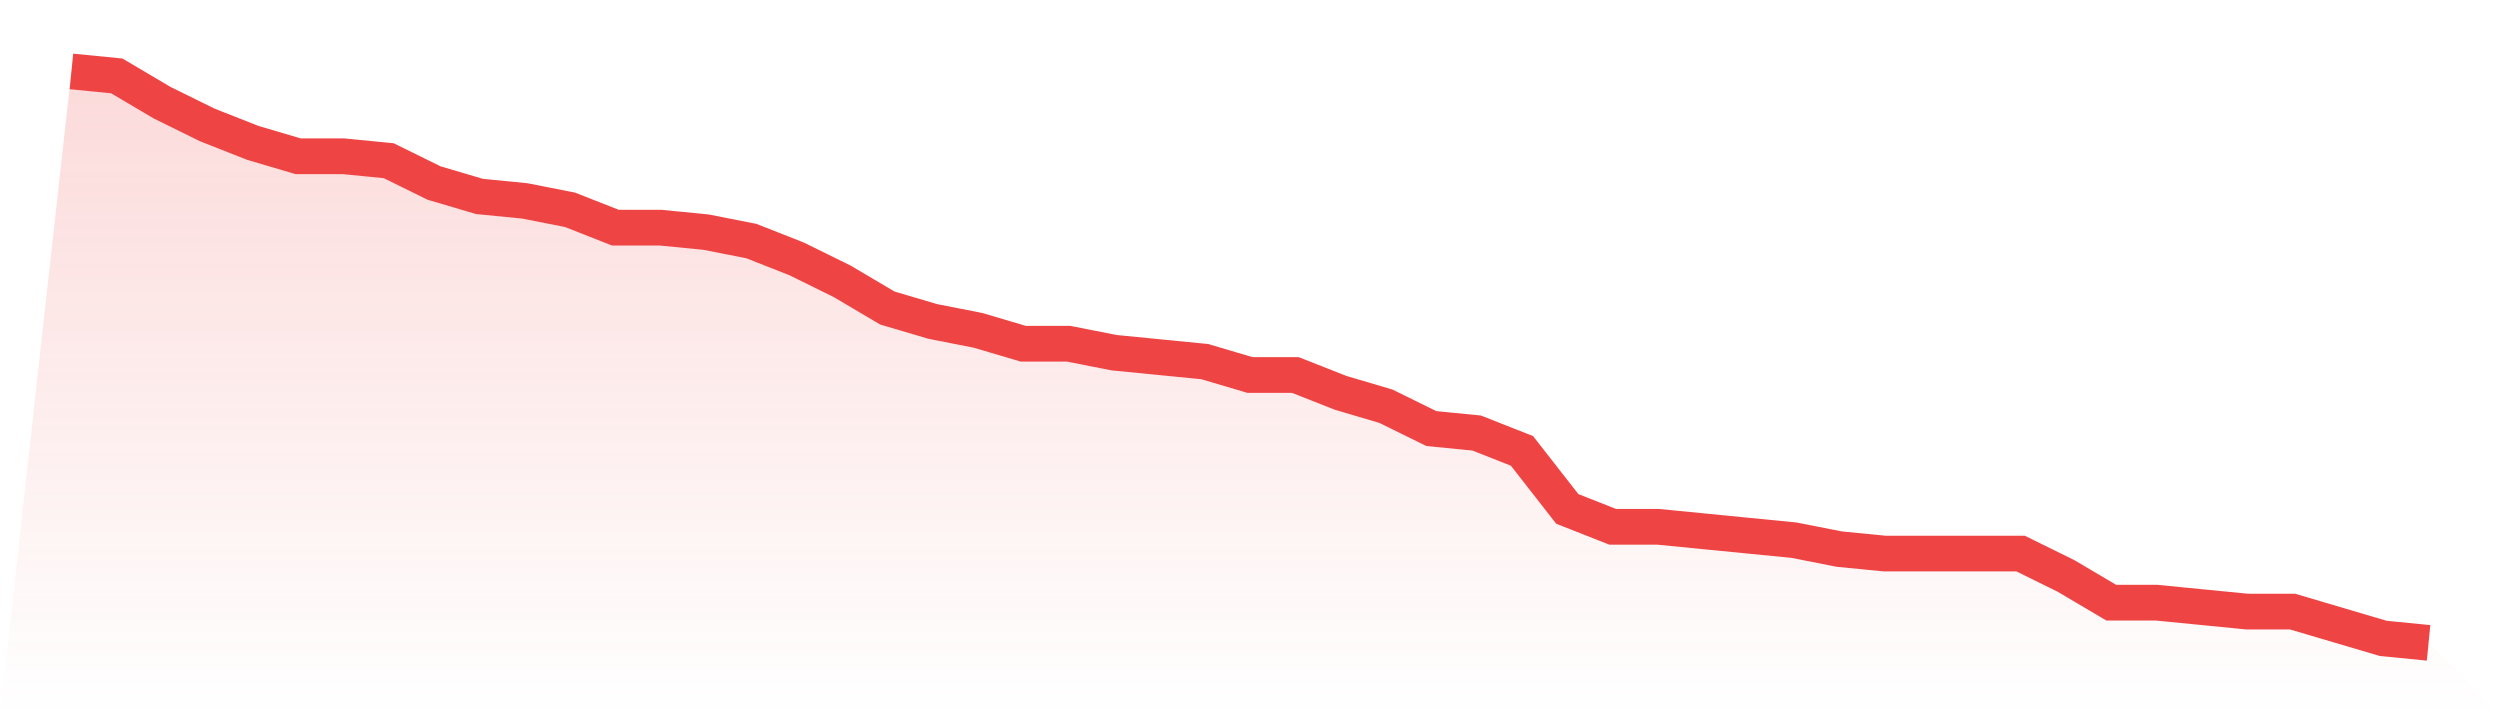
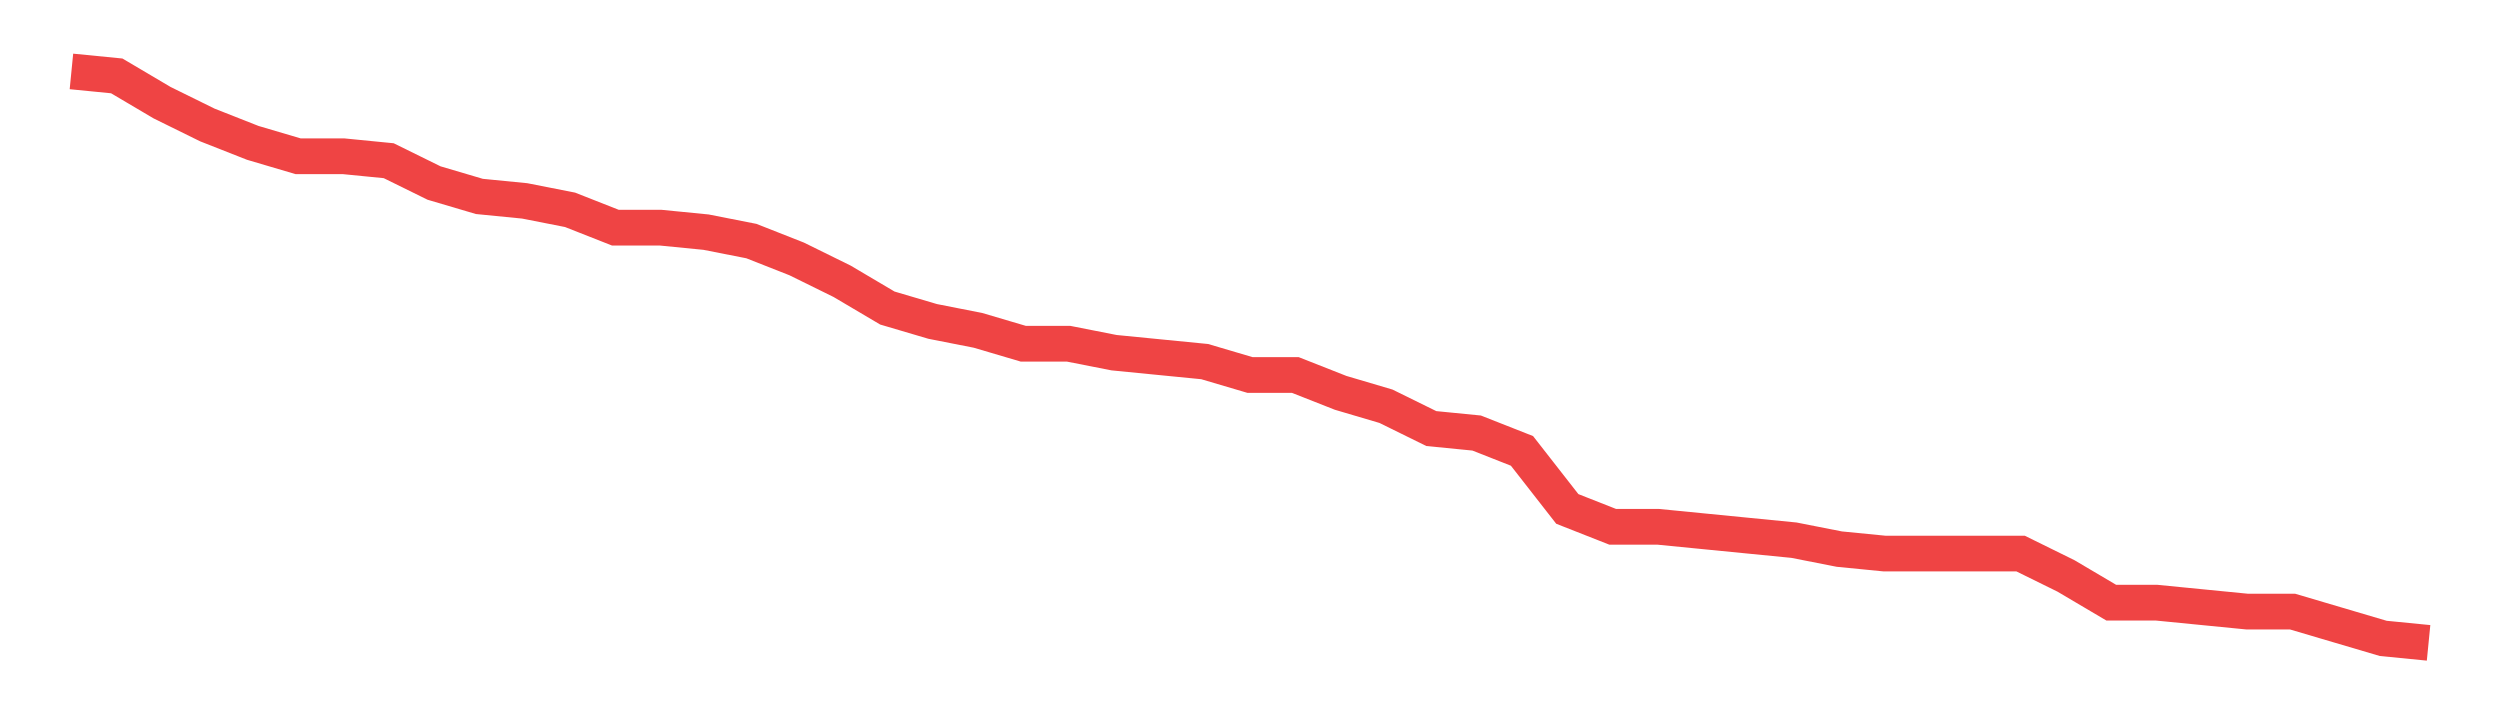
<svg xmlns="http://www.w3.org/2000/svg" viewBox="0 0 140 40">
  <defs>
    <linearGradient id="gradient" x1="0" x2="0" y1="0" y2="1">
      <stop offset="0%" stop-color="#ef4444" stop-opacity="0.2" />
      <stop offset="100%" stop-color="#ef4444" stop-opacity="0" />
    </linearGradient>
  </defs>
-   <path d="M4,4 L4,4 L6.538,4.25 L9.077,5.75 L11.615,7 L14.154,8 L16.692,8.75 L19.231,8.75 L21.769,9 L24.308,10.25 L26.846,11 L29.385,11.25 L31.923,11.75 L34.462,12.75 L37,12.75 L39.538,13 L42.077,13.5 L44.615,14.5 L47.154,15.75 L49.692,17.25 L52.231,18 L54.769,18.5 L57.308,19.25 L59.846,19.25 L62.385,19.75 L64.923,20 L67.462,20.25 L70,21 L72.538,21 L75.077,22 L77.615,22.75 L80.154,24 L82.692,24.25 L85.231,25.25 L87.769,28.5 L90.308,29.5 L92.846,29.5 L95.385,29.75 L97.923,30 L100.462,30.25 L103,30.75 L105.538,31 L108.077,31 L110.615,31 L113.154,31 L115.692,32.25 L118.231,33.75 L120.769,33.75 L123.308,34 L125.846,34.25 L128.385,34.25 L130.923,35 L133.462,35.75 L136,36 L140,40 L0,40 z" fill="url(#gradient)" />
  <path d="M4,4 L4,4 L6.538,4.25 L9.077,5.75 L11.615,7 L14.154,8 L16.692,8.75 L19.231,8.75 L21.769,9 L24.308,10.25 L26.846,11 L29.385,11.25 L31.923,11.75 L34.462,12.75 L37,12.75 L39.538,13 L42.077,13.5 L44.615,14.5 L47.154,15.75 L49.692,17.25 L52.231,18 L54.769,18.5 L57.308,19.25 L59.846,19.25 L62.385,19.75 L64.923,20 L67.462,20.25 L70,21 L72.538,21 L75.077,22 L77.615,22.75 L80.154,24 L82.692,24.25 L85.231,25.25 L87.769,28.5 L90.308,29.5 L92.846,29.5 L95.385,29.75 L97.923,30 L100.462,30.25 L103,30.75 L105.538,31 L108.077,31 L110.615,31 L113.154,31 L115.692,32.25 L118.231,33.75 L120.769,33.75 L123.308,34 L125.846,34.25 L128.385,34.25 L130.923,35 L133.462,35.75 L136,36" fill="none" stroke="#ef4444" stroke-width="2" />
</svg>